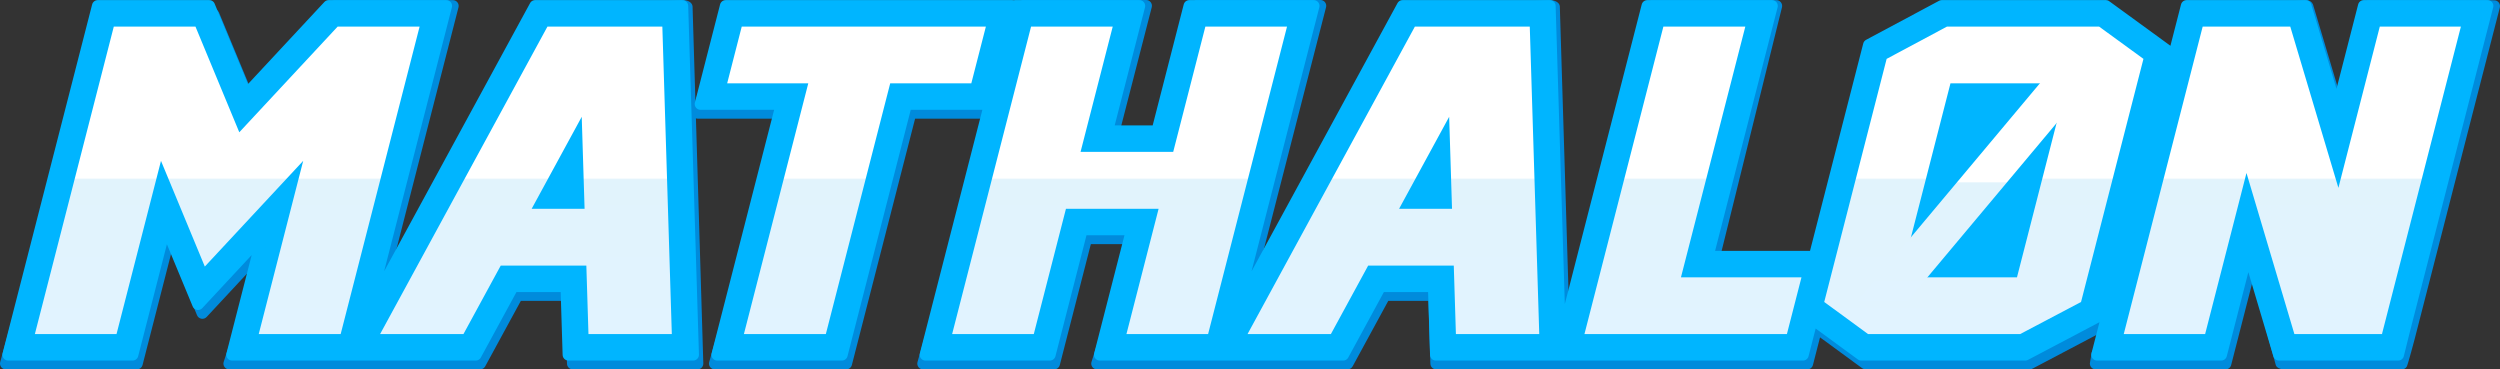
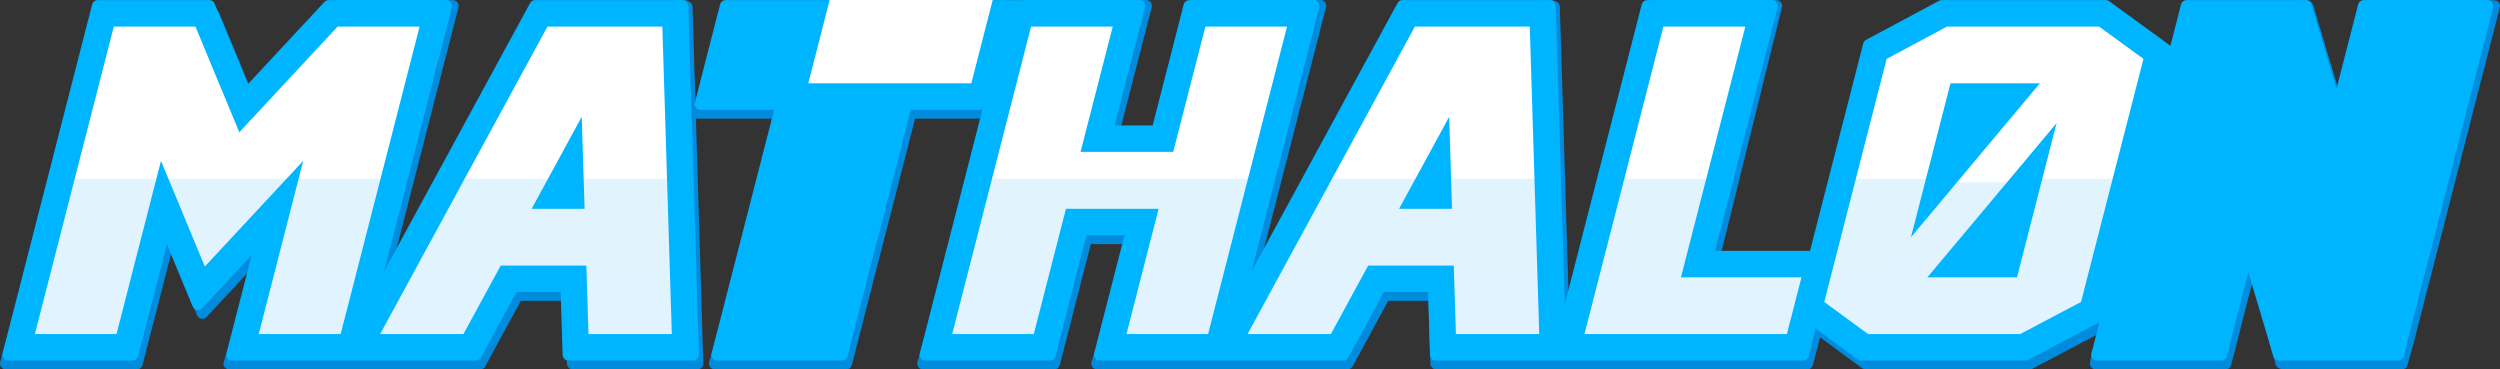
<svg xmlns="http://www.w3.org/2000/svg" xmlns:xlink="http://www.w3.org/1999/xlink" id="Layer_1" width="846.17" height="125.024" viewBox="0 0 846.17 125.024">
  <rect x="0" y="0" width="846.17" height="125.024" fill="#333333" stroke="none" />
  <defs>
    <style>.cls-1{fill:url(#linear-gradient);}.cls-2{fill:#008bdc;}.cls-3{fill:url(#linear-gradient-8);}.cls-4{fill:url(#linear-gradient-9);}.cls-5{fill:url(#linear-gradient-3);}.cls-6{fill:url(#linear-gradient-4);}.cls-7{fill:url(#linear-gradient-2);}.cls-8{fill:url(#linear-gradient-6);}.cls-9{fill:url(#linear-gradient-7);}.cls-10{fill:url(#linear-gradient-5);}.cls-11{fill:#00b5ff;stroke:#00b5ff;stroke-linecap:round;stroke-linejoin:round;stroke-width:3.918px;}</style>
    <linearGradient id="linear-gradient" x1="76.912" y1="113.077" x2="76.912" y2="8.994" gradientUnits="userSpaceOnUse">
      <stop offset="0" stop-color="#e1f3ff" />
      <stop offset=".502" stop-color="#e1f3fc" />
      <stop offset=".508" stop-color="#fff" />
    </linearGradient>
    <linearGradient id="linear-gradient-2" x1="178.019" x2="178.019" xlink:href="#linear-gradient" />
    <linearGradient id="linear-gradient-3" x1="289.907" x2="289.907" xlink:href="#linear-gradient" />
    <linearGradient id="linear-gradient-4" x1="378.944" x2="378.944" xlink:href="#linear-gradient" />
    <linearGradient id="linear-gradient-5" x1="471.617" x2="471.617" xlink:href="#linear-gradient" />
    <linearGradient id="linear-gradient-6" x1="573.014" x2="573.014" xlink:href="#linear-gradient" />
    <linearGradient id="linear-gradient-7" x1="671.466" x2="671.466" xlink:href="#linear-gradient" />
    <linearGradient id="linear-gradient-8" x1="670.515" y1="101.83" x2="670.515" y2="22.347" xlink:href="#linear-gradient" />
    <linearGradient id="linear-gradient-9" x1="775.88" x2="775.88" xlink:href="#linear-gradient" />
  </defs>
  <g>
    <path class="cls-2" d="m231.165.045l-48.556,2.972c-.718,0-1.378.392-1.72,1.022l-49.397,90.761L155.184,2.491c.15-.586.021-1.209-.35-1.688-.371-.479-.942-.758-1.548-.758h-39.813c-.544,0-1.063.226-1.434.624l-26.635,30.774-11.284-27.218c-.303-.731-1.018-1.208-1.809-1.208h-37.751c-.895,0-1.675.606-1.897,1.472L.061,122.578c-.15.586-.021,1.209.35,1.688.371.479.942.758,1.548.758h44.387c.895,0,1.675-.606,1.897-1.472l9.727-37.89,8.724,21.038c.256.616.806,1.059,1.462,1.178.659.116,1.327-.105,1.782-.594l16.719-17.964-10.977,33.257c-.15.586-.021,1.209.35,1.688.371.479.942.758,1.548.758h84.921c.718,0,1.378-.392,1.72-1.022l12.068-22.167h14.96l.66,21.291c.033,1.058.9,1.898,1.958,1.898h42.223c.53,0,1.038-.215,1.407-.595s.568-.894.551-1.424l-3.638-120.789c-.033-1.058-1.139-2.171-3.242-2.171Z" />
    <path class="cls-2" d="m846.109,2.548c.15-.586.021-1.209-.35-1.688-.371-.479-.942-.758-1.548-.758l-42.68-.034c-.895,0-1.675,3.555-1.897,4.421l-7.334,28.569-9.369-31.354c-.248-.83-1.063-1.636-2.25-1.636l-39.098,2.949c-.895,0-1.675.606-1.897,1.472l-3.59,13.985-.013-.009-20.701-15.072c-.335-.244-.739-.375-1.153-.375h-55.504c-.322,0-.639.08-.924.232l-24.701,13.211c-.483.259-.836.709-.973,1.24l-18.017,70.185h-32.128l21.158-85.393c.15-.586.021-1.209-.35-1.688-.371-.479-.942-.758-1.548-.758h-42.196c-.895,0-1.675,3.577-1.897,4.443l-26.033,101.408-3.165-103.727c-.033-1.058-1.257-2.079-3.224-2.125l-48.52,2.972c-.718,0-1.378.392-1.72,1.022l-49.397,90.761L448.829,2.446c.15-.586.021-1.209-.35-1.688-.371-.479-.942-.758-1.548-.758h-42.1c-.895,0-2.481,3.623-2.704,4.489l-10.508,40.929h-12.851l11.065-42.972c.15-.586.021-1.209-.35-1.688-.371-.479-.942-.758-1.548-.758h-42.101c-.143,0-1.09,3.032-1.224,3.062-.136-.03-.276-.045-.418-.045h-97.094c-.895,0-1.675.605-1.897,1.472l-10.995,33.22c-.15.586-.021,1.209.35,1.688.371.479.942.758,1.548.758h27.39l-23.465,82.423c-.15.586-.021,1.209.35,1.688.371.479.942.758,1.548.758h44.502c.895,0,1.675-.606,1.897-1.472l21.41-83.397h24.238l-23.439,82.423c-.15.586-.021,1.209.35,1.688.371.479.942.758,1.548.758h44.38c.895,0,1.675-.606,1.897-1.472l10.508-40.929h12.851l-12.66,39.955c-.15.586-.021,1.209.35,1.688.371.479.942.758,1.548.758h84.789c.718,0,1.378-.392,1.72-1.022l12.068-22.167h13.596l.66,21.291c.033,1.058.9,1.898,1.958,1.898h125.621c.895,0,1.675-.606,1.897-1.472l2.405-9.369,14.292,10.463c.336.246.741.378,1.157.378h55.49c.318,0,.632-.077.914-.226l24.2-12.757-4.083,7.169-.577,3.369c-.15.586-.021,1.209.35,1.688.371.479.942.758,1.548.758h43.961c.895,0,1.675-.606,1.897-1.472l7.301-28.443,7.83,28.515c.247.831,1.661,1.4,2.528,1.4h40.111c.672,0,1.296-.344,1.656-.912s2.619-9.095,2.619-9.095l28.894-112.47Z" />
  </g>
  <g>
    <path class="cls-11" d="m712.752,1.991h-55.503l-24.701,13.211-18.395,71.657h-36.174L599.765,1.991h-42.196l-29.463,114.771-3.536-114.771h-49.84l-56.937,104.615L444.649,1.991h-42.1l-10.885,42.401h-16.897l10.886-42.401h-42.101l-30.315,118.09h42.1l10.885-42.401h16.897l-10.885,42.401h82.384l12.624-23.189h18.023l.719,23.189h124.258l3.124-12.172,16.627,12.172h55.491l24.891-13.121,23.077-89.896-20.702-15.072ZM181.133,1.991l-56.937,104.615L151.052,1.991h-39.812l-27.953,30.033L70.835,1.991h-37.75L2.77,120.08h42.1l11.186-43.574,10.972,26.459,21.965-23.601-10.451,40.715h82.48l12.624-23.189h18.023l.719,23.189h42.223l-3.639-118.09h-49.84Zm161.585,0h-97.095l-8.529,33.22h27.45l-21.787,84.869h42.196l21.787-84.869h27.45l8.528-33.22Zm499.249,0h-41.911l-9.09,35.408-10.568-35.408h-40.292l-30.315,118.09h42.005l9.06-35.294,10.496,35.294h40.359l1.953-7.848L841.967,1.991Z" />
    <g>
      <path class="cls-1" d="m115.305,113.077h-27.735l15.051-58.633-33.298,35.776-14.835-35.776-15.051,58.633H11.799L38.518,8.994h27.639l14.835,35.776L114.29,8.994h27.735l-26.719,104.082Z" />
      <path class="cls-7" d="m199.178,113.077l-.719-23.189h-28.974l-12.624,23.189h-28.212L185.296,8.994h38.887l3.208,104.082h-28.212Zm-1.314-42.401l-.967-31.139-16.953,31.139h17.919Z" />
-       <path class="cls-5" d="m328.758,28.207h-27.45l-21.787,84.869h-27.735l21.787-84.869h-27.449l4.932-19.213h82.634l-4.932,19.213Z" />
+       <path class="cls-5" d="m328.758,28.207h-27.45h-27.735l21.787-84.869h-27.449l4.932-19.213h82.634l-4.932,19.213Z" />
      <path class="cls-6" d="m408.903,113.077h-27.639l10.885-42.401h-31.358l-10.885,42.401h-27.639l26.719-104.082h27.639l-10.886,42.401h31.359l10.885-42.401h27.639l-26.719,104.082Z" />
      <path class="cls-10" d="m492.776,113.077l-.719-23.189h-28.974l-12.624,23.189h-28.212l56.646-104.082h38.887l3.208,104.082h-28.212Zm-1.314-42.401l-.967-31.139-16.953,31.139h17.919Z" />
      <path class="cls-8" d="m604.811,113.077h-68.528l26.719-104.082h27.735l-21.787,84.868h40.793l-4.932,19.214Z" />
      <path class="cls-9" d="m704.365,102.211l-20.612,10.866h-51.468l-14.843-10.866,21.124-82.285,20.439-10.932h51.468l15.016,10.932-21.124,82.285Zm-21.683-8.349l16.855-65.655h-39.366l-16.855,65.655h39.366Z" />
      <polygon class="cls-3" points="645.696 101.83 628.758 101.83 695.333 22.347 712.272 22.347 645.696 101.83" />
-       <path class="cls-4" d="m776.578,113.077l-16.216-54.525-13.997,54.525h-27.545l26.719-104.082h29.641l16.294,54.592,14.015-54.592h27.449l-26.686,103.95.063.132h-29.737Z" />
    </g>
  </g>
</svg>